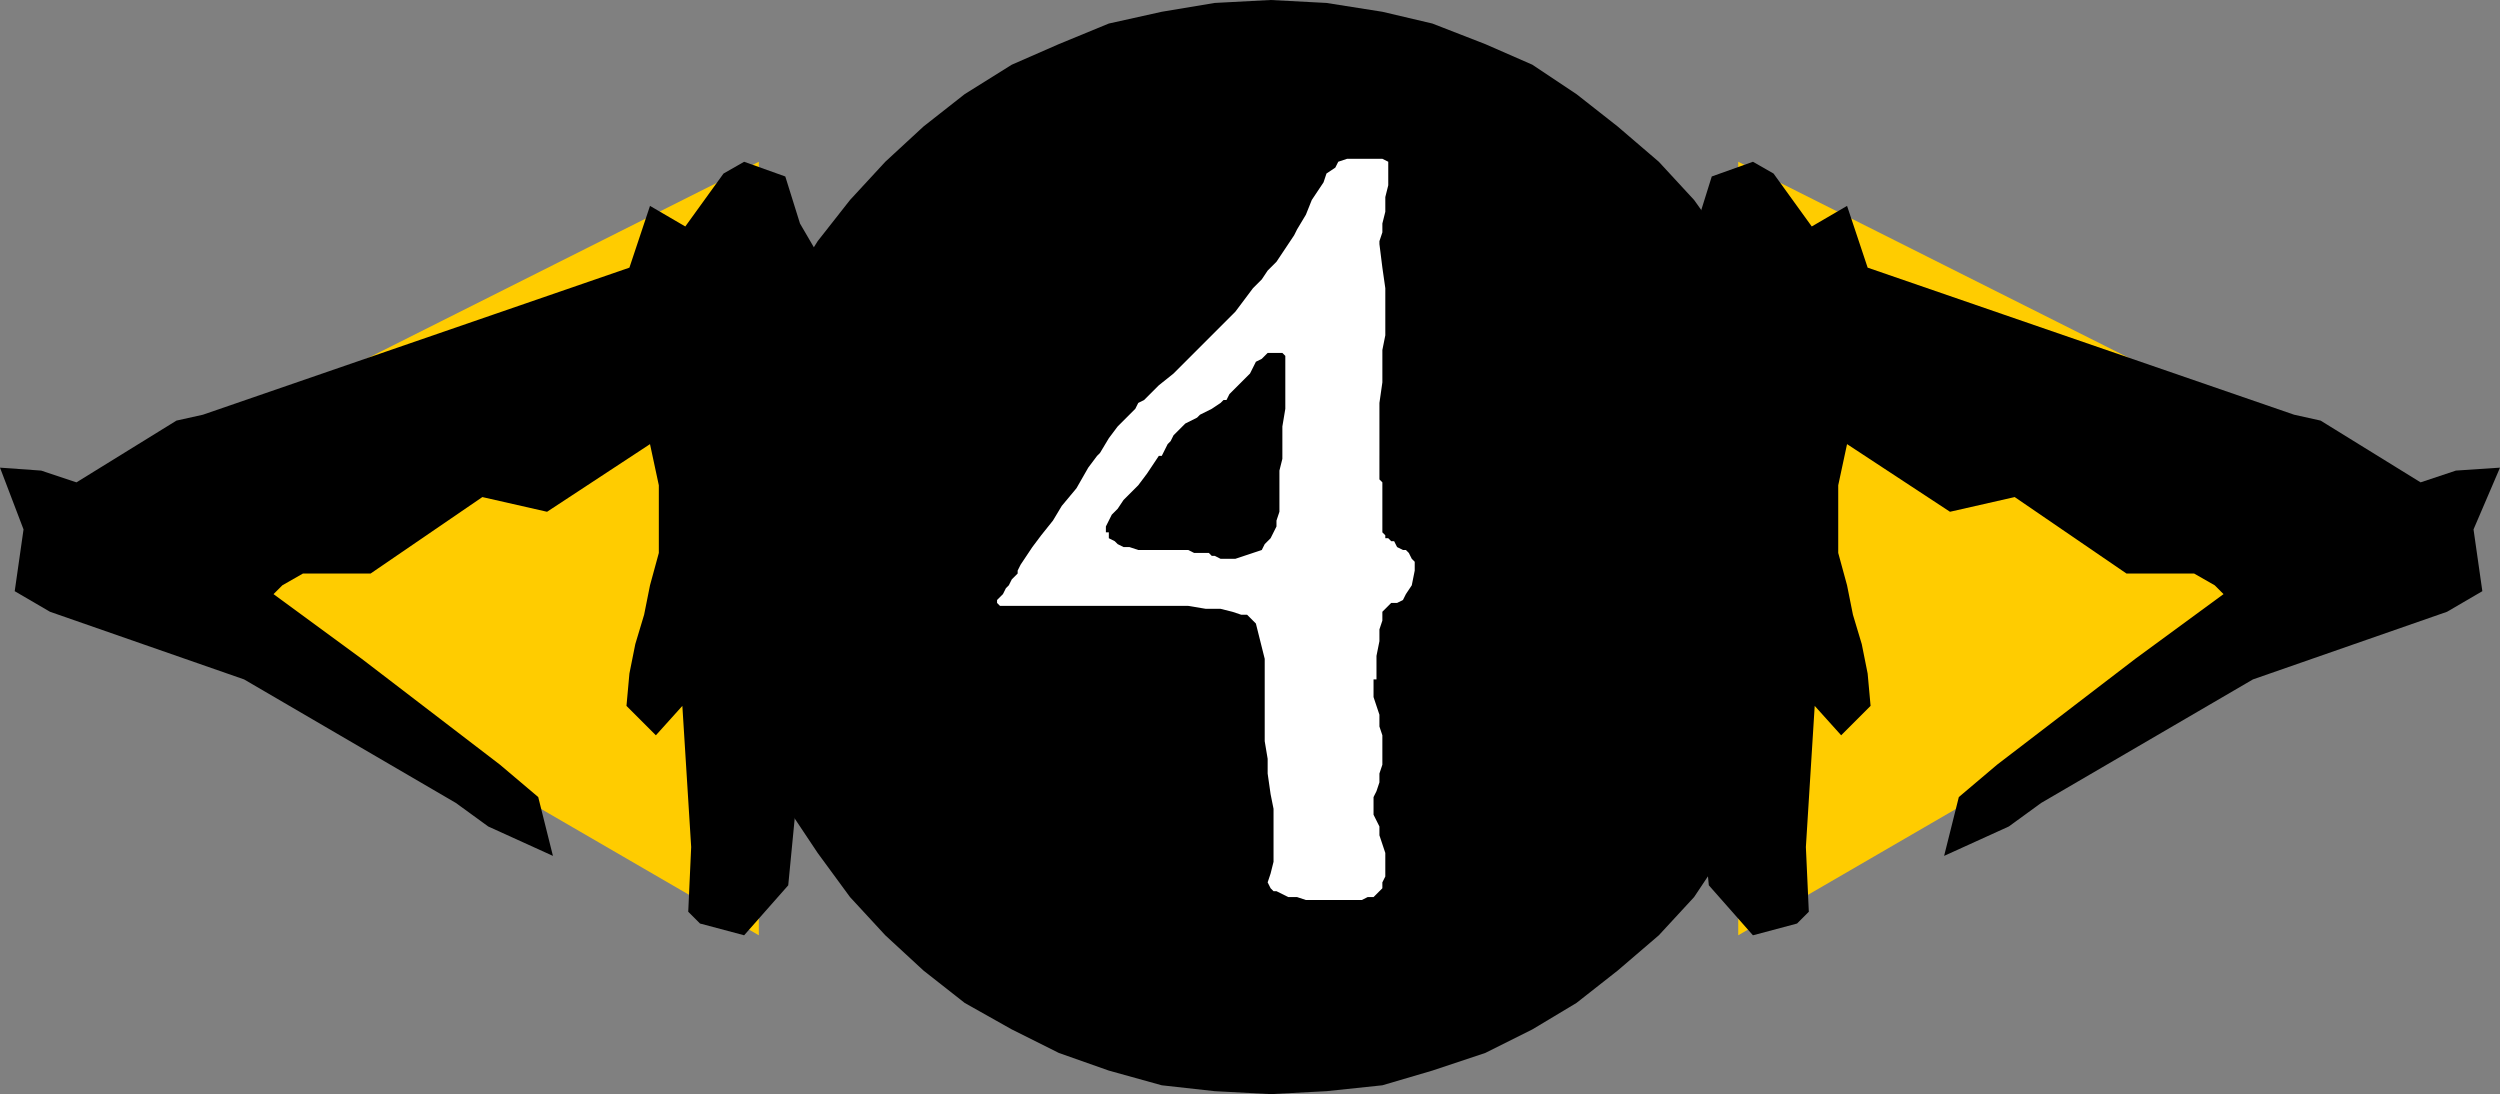
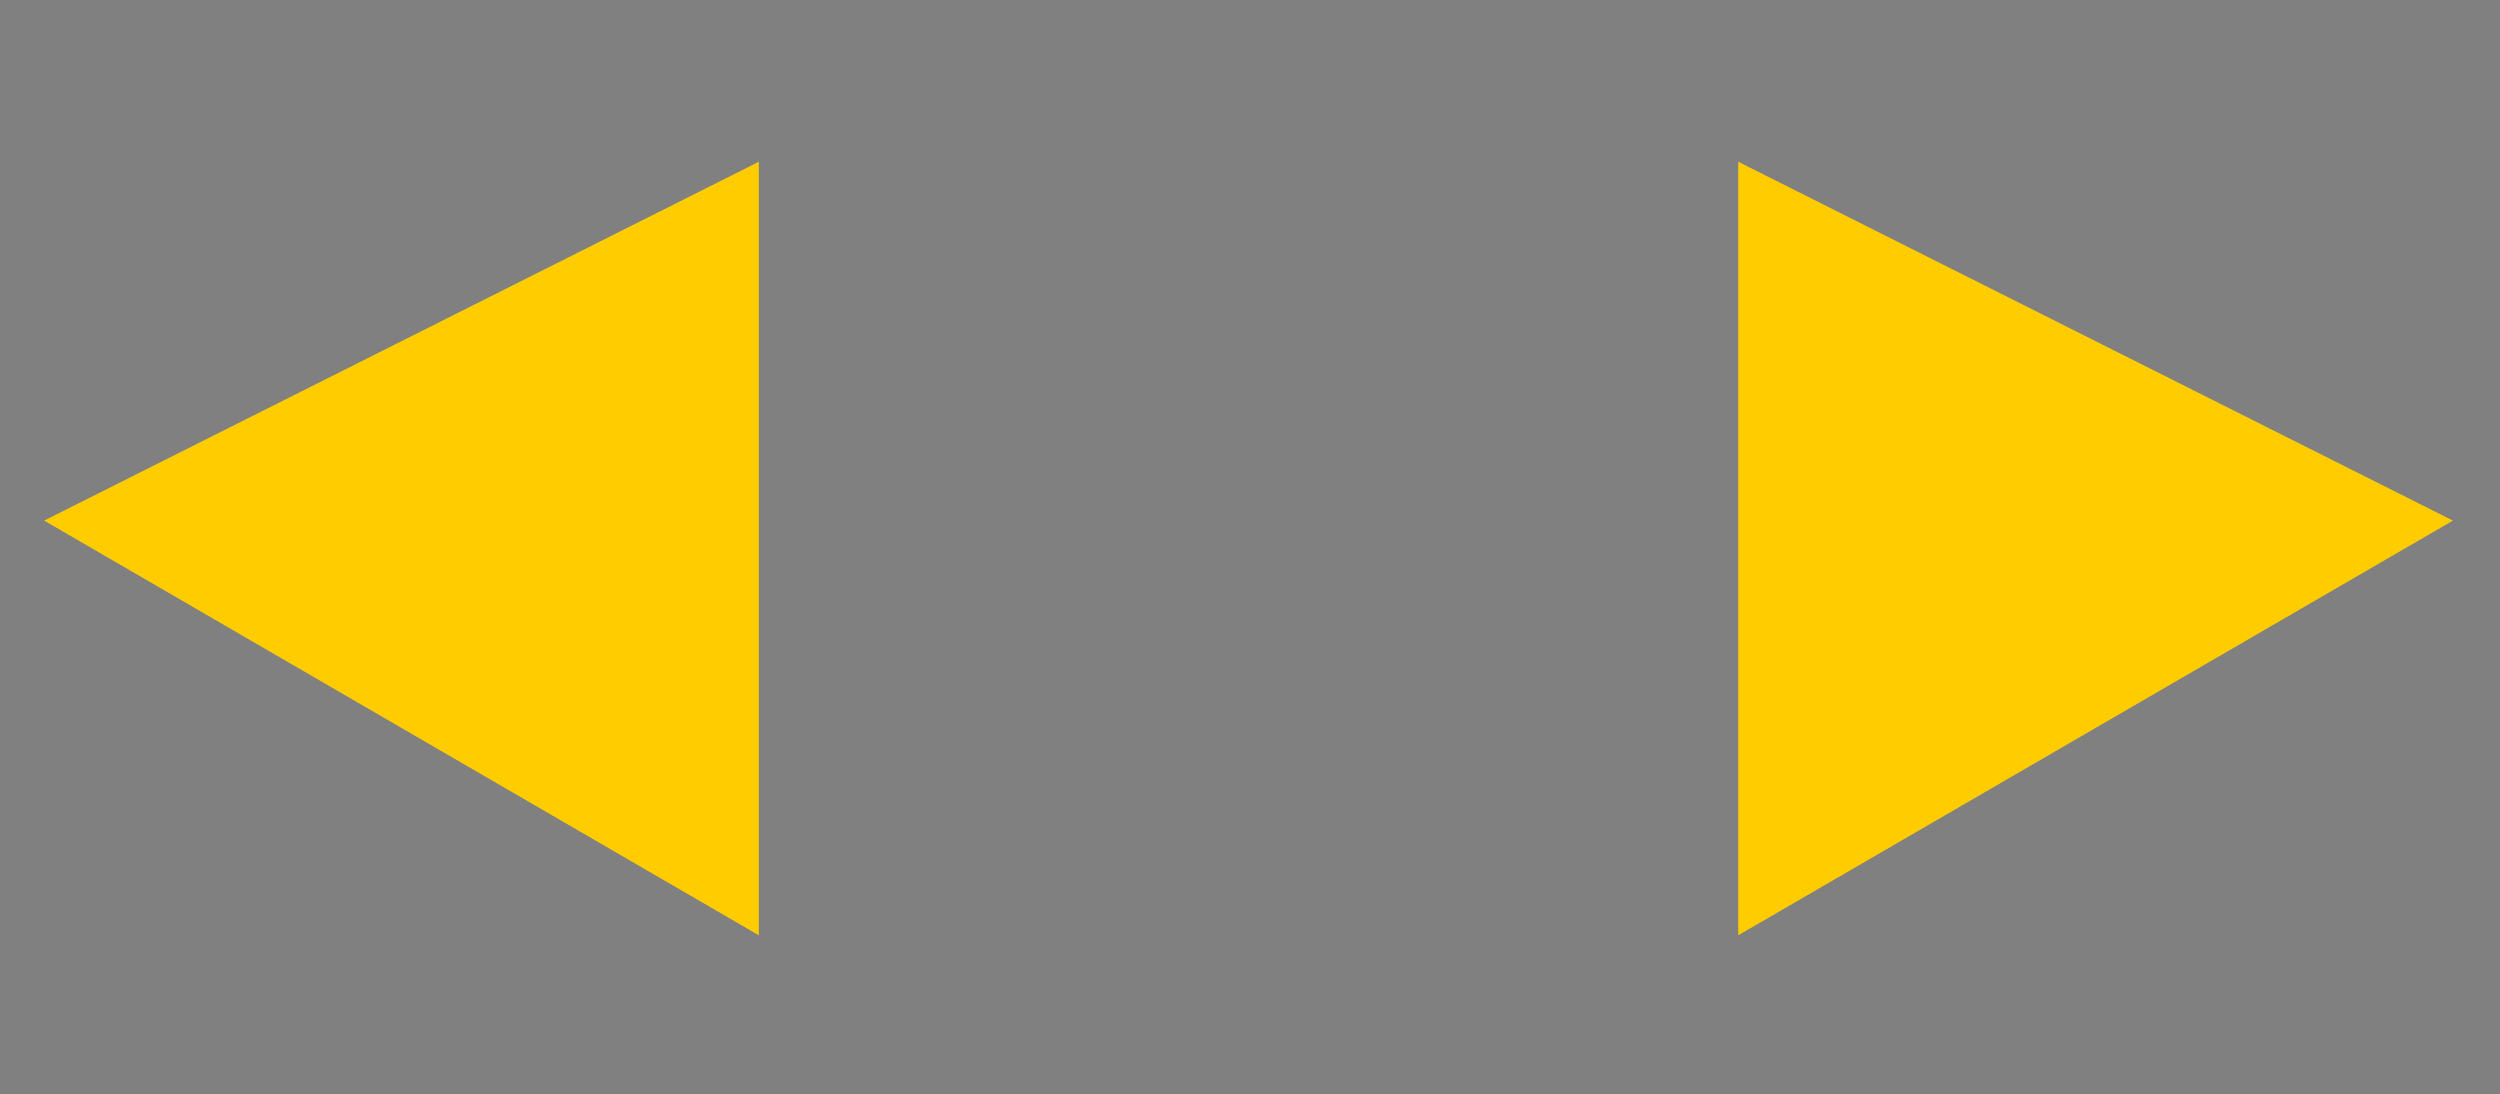
<svg xmlns="http://www.w3.org/2000/svg" width="850" height="372" version="1.2">
  <rect width="100%" height="100%" fill="#808080" stroke="none" />
  <g fill="none" fill-rule="evenodd" stroke-linecap="square" stroke-linejoin="bevel" font-family="'Sans Serif'" font-size="12.5" font-weight="400">
    <path fill="#fc0" d="M834 177 591 318V55l243 122m-819 0 243 141V55L15 177" />
-     <path fill="#000" d="m832 208-66 23-72 42-11 8-22 10 5-20 13-11 47-36 30-22-3-3-7-4h-23l-38-26-22 5-35-23-3 14v23l3 11 2 10 3 10 2 10 1 11-10 10-9-10-3 48 1 22-4 4-15 4-15-17-6-62-4-132-1-19 7-12 5-16 14-5 7 4 13 18 12-7 7 21 145 50 9 2 34 21 12-4 15-1-9 21 3 21-12 7m-815 0 66 23 72 42 11 8 22 10-5-20-13-11-47-36-30-22 3-3 7-4h23l38-26 22 5 35-23 3 14v23l-3 11-2 10-3 10-2 10-1 11 10 10 9-10 3 48-1 22 4 4 15 4 15-17 6-62 4-132 1-19-7-12-5-16-14-5-7 4-13 18-12-7-7 21-145 50-9 2-34 21-12-4-14-1 8 21-3 21 12 7" />
-     <path fill="#000" d="m432 372-19-1-18-2-18-5-17-6-16-8-16-9-14-11-13-12-12-13-11-15-10-15-7-16-7-18-4-17-3-19-1-19 1-19 3-18 4-18 7-17 7-16 10-16 11-14 12-13 13-12 14-11 16-10 16-7 17-7 18-4 18-3 19-1 19 1 19 3 17 4 18 7 16 7 15 10 14 11 14 12 12 13 10 14 10 16 8 16 6 17 5 18 2 18 1 19-1 19-2 19-5 17-6 18-8 16-10 15-10 15-12 13-14 12-14 11-15 9-16 8-18 6-17 5-19 2-19 1" />
-     <path fill="#fff" d="m373 155 1-1 3-5 3-4 3-3 3-3 1-2 2-1 5-5 5-4 5-5 4-4 4-4 4-4 4-4 3-4 3-4 3-3 2-3 3-3 2-3 2-3 2-3 1-2 3-5 2-5 2-3 2-3 1-3 3-2 1-2 3-1h12l2 1v8l-1 4v5l-1 4v3l-1 3v1l1 8 1 7v16l-1 5v11l-1 7v18h-33v-10l1-6v-18l-1-1h-5l-1 1-1 1-2 1-1 2-1 2-2 2-2 2-2 2-1 1-1 2h-1l-1 1-3 2-4 2-1 1-2 1-2 1-1 1-2 2-1 1-1 2-1 1-1 2-1 2h-22m0 0-3 4-4 7-5 6-3 5-4 5-3 4-2 3-2 3-1 2v1l-1 1-1 1-1 2-1 1-1 2-1 1-1 1v1l1 1h64l6 1h5l4 1 3 1h2l2 2 1 1 1 4 1 4 1 4v28l1 6v5l1 7 1 5v18l-1 4-1 3 1 2 1 1h1l2 1 2 1h3l3 1h19l2-1h2l2-2 1-1v-2l1-2v-8l-1-3-1-3v-3l-1-2-1-2v-6l1-2 1-3v-3l1-3v-10l-1-3v-4l-1-3-1-3v-6h1v-8l1-5v-4l1-3v-3l2-2 1-1h2l2-1 1-2 2-3 1-5v-3l-1-1-1-2-1-1h-1l-2-1-1-2h-1l-1-1h-1v-1l-1-1v-17l-1-1v-8h-33v1l-1 4v14l-1 3v2l-1 2-1 2-2 2-1 2-3 1-3 1-3 1h-5l-2-1h-1l-1-1h-5l-2-1h-17l-3-1h-2l-2-1-1-1-2-1v-2h-1v-2l1-2 1-2 2-2 2-3 2-2 3-3 3-4 2-3 2-3h1-22" />
  </g>
</svg>